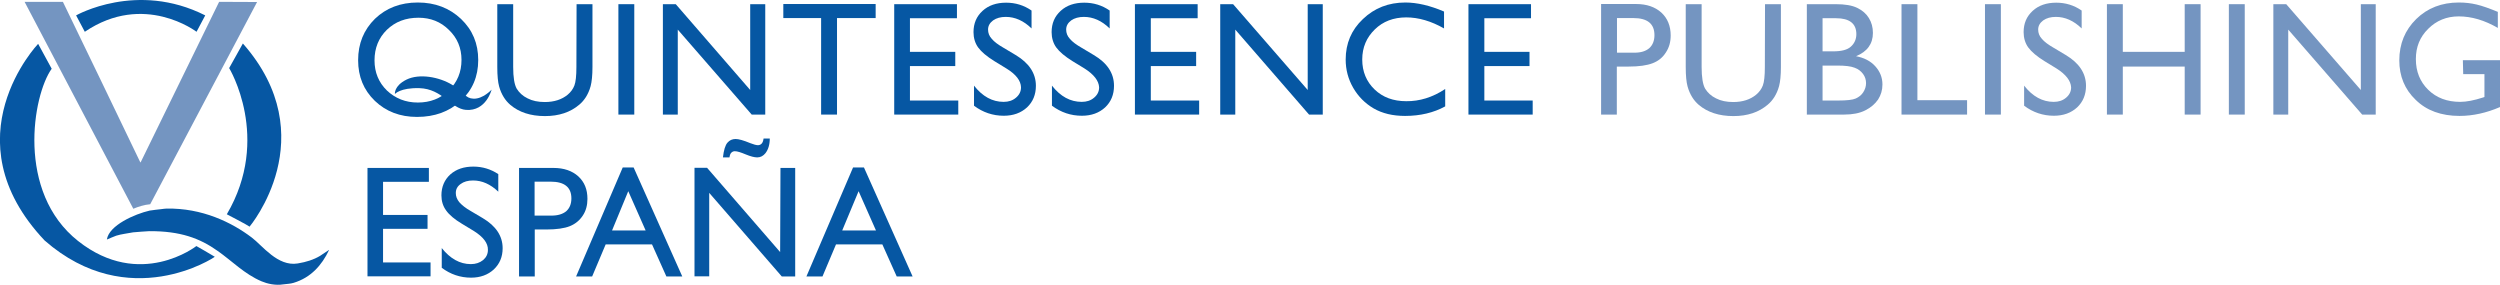
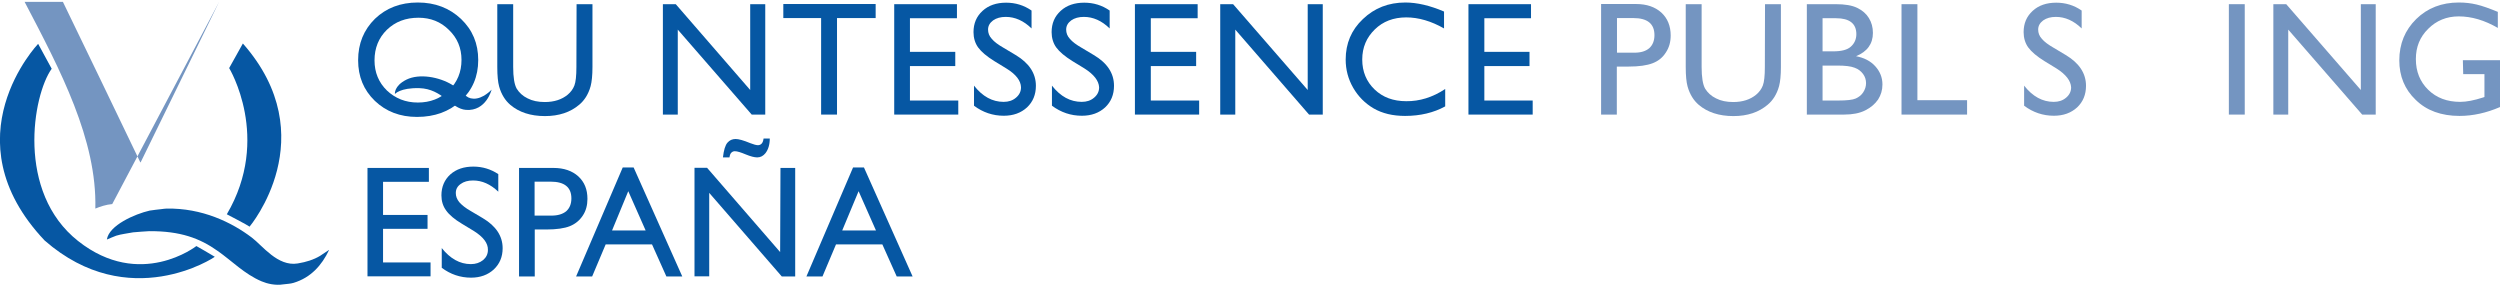
<svg xmlns="http://www.w3.org/2000/svg" version="1.1" id="Capa_1" x="0px" y="0px" viewBox="0 0 1494.6 170.4" style="enable-background:new 0 0 1494.6 170.4;" xml:space="preserve">
  <style type="text/css">
	.st0{fill:#0657A3;}
	.st1{fill:#7495C1;}
</style>
  <g>
    <g>
      <path class="st0" d="M293.9,53.6c0,0-3.2,13-15.3,12.1c-9-0.7-14-12.6-27.9-13c-11.5-0.3-14.6,3.5-14.6,3.5s-0.7-4.8,6.9-8.6    c7.7-3.8,19.6-1.6,27.3,3.1c7.7,4.7,7.7,8.1,12.8,8.3C288.8,59.2,293.9,53.6,293.9,53.6" />
    </g>
    <g>
      <path class="st0" d="M249.8,1.5c10.3,0,18.9,3.3,25.8,9.8c6.9,6.6,10.3,14.7,10.3,24.6s-3.5,18-10.4,24.4s-15.6,9.6-26.2,9.6    c-10.1,0-18.5-3.2-25.2-9.6c-6.7-6.5-10-14.5-10-24.3c0-10,3.4-18.2,10.1-24.8C230.9,4.8,239.4,1.5,249.8,1.5 M250.2,10.6    c-7.7,0-13.9,2.4-18.9,7.2c-4.9,4.8-7.4,10.9-7.4,18.3c0,7.2,2.5,13.2,7.4,18c5,4.7,11.1,7.2,18.5,7.2c7.4,0,13.6-2.4,18.6-7.3    c5-4.9,7.5-10.9,7.5-18.2c0-7.1-2.5-13.1-7.5-17.9C263.5,13,257.4,10.6,250.2,10.6" />
    </g>
    <g>
      <path class="st0" d="M344.7,2.5h9.5V40c0,5-0.4,8.9-1.1,11.5c-0.7,2.6-1.7,4.7-2.8,6.5c-1.1,1.7-2.4,3.3-4,4.6    c-5.3,4.5-12.1,6.8-20.5,6.8c-8.6,0-15.5-2.3-20.7-6.7c-1.6-1.4-2.9-2.9-4-4.7c-1.1-1.8-2-3.8-2.7-6.3c-0.7-2.5-1.1-6.4-1.1-11.7    V2.5h9.5V40c0,6.2,0.7,10.5,2.1,13c1.5,2.4,3.6,4.4,6.5,5.8c2.9,1.5,6.3,2.2,10.3,2.2c5.6,0,10.2-1.5,13.7-4.4    c1.9-1.6,3.2-3.4,4-5.5s1.2-5.8,1.2-11L344.7,2.5L344.7,2.5z" />
    </g>
    <g>
-       <rect x="369.7" y="2.5" class="st0" width="9.5" height="66" />
-     </g>
+       </g>
    <g>
      <polygon class="st0" points="448.5,2.5 457.5,2.5 457.5,68.5 449.4,68.5 405.2,17.7 405.2,68.5 396.3,68.5 396.3,2.5 404,2.5     448.5,53.8   " />
    </g>
    <g>
      <polygon class="st0" points="468.3,2.4 523.5,2.4 523.5,10.8 500.4,10.8 500.4,68.5 490.9,68.5 490.9,10.8 468.3,10.8   " />
    </g>
    <g>
      <polygon class="st0" points="534.6,2.5 572.1,2.5 572.1,10.9 544,10.9 544,31 571.1,31 571.1,39.5 544,39.5 544,60.1 572.9,60.1     572.9,68.5 534.6,68.5   " />
    </g>
    <g>
      <path class="st0" d="M601.6,40.9l-7.2-4.4c-4.5-2.8-7.7-5.5-9.6-8.1s-2.8-5.8-2.8-9.2c0-5.2,1.8-9.4,5.4-12.7    c3.6-3.3,8.3-4.9,14.1-4.9c5.5,0,10.6,1.5,15.2,4.7V17c-4.7-4.6-9.9-6.9-15.4-6.9c-3.1,0-5.6,0.7-7.6,2.1c-2,1.5-3,3.3-3,5.5    c0,2,0.7,3.9,2.2,5.5c1.5,1.8,3.8,3.5,7.1,5.4l7.2,4.3c8,4.8,12.1,10.9,12.1,18.4c0,5.3-1.8,9.6-5.3,12.9c-3.6,3.3-8.2,5-13.9,5    c-6.5,0-12.5-2-17.8-6v-12c5.1,6.5,11,9.7,17.7,9.7c3,0,5.4-0.8,7.4-2.5c2-1.7,3-3.7,3-6.2C610.3,48.3,607.5,44.5,601.6,40.9" />
    </g>
    <g>
      <path class="st0" d="M648.3,40.9l-7.2-4.4c-4.5-2.8-7.7-5.5-9.6-8.1c-1.9-2.6-2.8-5.8-2.8-9.2c0-5.2,1.8-9.4,5.4-12.7    c3.6-3.3,8.3-4.9,14.1-4.9c5.5,0,10.6,1.5,15.2,4.7V17c-4.7-4.6-9.9-6.9-15.4-6.9c-3.1,0-5.6,0.7-7.6,2.1c-2,1.5-3,3.3-3,5.5    c0,2,0.7,3.9,2.2,5.5c1.5,1.8,3.8,3.5,7.1,5.4l7.2,4.3c8.1,4.8,12.1,10.9,12.1,18.4c0,5.3-1.8,9.6-5.3,12.9c-3.6,3.3-8.2,5-13.9,5    c-6.6,0-12.5-2-17.9-6v-12c5.1,6.5,11,9.7,17.8,9.7c3,0,5.4-0.8,7.4-2.5c2-1.7,3-3.7,3-6.2C656.9,48.3,654,44.5,648.3,40.9" />
    </g>
    <g>
      <polygon class="st0" points="678.5,2.5 716,2.5 716,10.9 688,10.9 688,31 715.1,31 715.1,39.5 688,39.5 688,60.1 716.9,60.1     716.9,68.5 678.5,68.5   " />
    </g>
    <g>
      <polygon class="st0" points="781.8,2.5 790.8,2.5 790.8,68.5 782.6,68.5 738.5,17.7 738.5,68.5 729.5,68.5 729.5,2.5 737.2,2.5     781.8,53.8   " />
    </g>
    <g>
      <path class="st0" d="M864,53.2v10.4c-6.9,3.8-15,5.7-24,5.7c-7.4,0-13.6-1.5-18.8-4.5c-5.1-3-9.2-7.1-12.2-12.3    s-4.5-10.8-4.5-16.9c0-9.6,3.4-17.7,10.3-24.2c6.9-6.6,15.3-9.9,25.4-9.9c6.9,0,14.7,1.8,23.1,5.4v10.1    c-7.7-4.4-15.3-6.6-22.6-6.6c-7.6,0-13.9,2.4-18.8,7.2s-7.5,10.7-7.5,18c0,7.2,2.5,13.2,7.4,17.9c4.9,4.7,11.2,7,18.9,7    C848.6,60.6,856.5,58.2,864,53.2" />
    </g>
    <g>
      <polygon class="st0" points="877.9,2.5 915.3,2.5 915.3,10.9 887.4,10.9 887.4,31 914.4,31 914.4,39.5 887.4,39.5 887.4,60.1     916.3,60.1 916.3,68.5 877.9,68.5   " />
    </g>
    <g>
      <path class="st1" d="M957.2,68.5V2.4h20.9c6.3,0,11.3,1.7,15.1,5.1c3.7,3.4,5.6,8,5.6,13.7c0,3.9-0.9,7.2-2.9,10.2    c-1.9,3-4.5,5.1-7.9,6.4c-3.4,1.3-8.1,2-14.4,2h-7v28.7L957.2,68.5L957.2,68.5z M976.5,10.8h-9.8v20.7h10.4c3.9,0,6.8-0.9,8.9-2.7    c2-1.8,3.1-4.4,3.1-7.8C989.1,14.2,984.9,10.8,976.5,10.8" />
    </g>
    <g>
      <path class="st1" d="M1055.2,2.5h9.5V40c0,5-0.4,8.9-1.1,11.5c-0.7,2.6-1.7,4.7-2.8,6.5c-1.1,1.7-2.4,3.3-4,4.6    c-5.3,4.5-12,6.8-20.5,6.8c-8.6,0-15.5-2.3-20.7-6.7c-1.6-1.4-2.9-2.9-4-4.7c-1.1-1.8-2-3.8-2.7-6.3c-0.7-2.5-1.1-6.4-1.1-11.7    V2.5h9.5V40c0,6.2,0.7,10.5,2.1,13c1.5,2.4,3.6,4.4,6.5,5.8c2.9,1.5,6.3,2.2,10.3,2.2c5.6,0,10.2-1.5,13.7-4.4    c1.9-1.6,3.2-3.4,4-5.5c0.8-2.1,1.2-5.8,1.2-11L1055.2,2.5L1055.2,2.5z" />
    </g>
    <g>
      <path class="st1" d="M1102.5,68.5h-22.3v-66h17.3c5.5,0,9.7,0.7,12.8,2.2c3.1,1.5,5.4,3.5,7,6.1c1.6,2.6,2.4,5.5,2.4,8.9    c0,6.5-3.4,11.2-10.1,13.9c4.8,0.9,8.7,2.9,11.5,6c2.8,3.1,4.3,6.7,4.3,10.9c0,3.4-0.9,6.3-2.6,9c-1.8,2.6-4.3,4.8-7.7,6.5    C1111.7,67.7,1107.5,68.5,1102.5,68.5 M1097.7,10.9h-8.1v19.8h6.3c5,0,8.6-0.9,10.7-2.9c2.1-1.9,3.2-4.4,3.2-7.4    C1109.8,14.1,1105.7,10.9,1097.7,10.9 M1098.4,39.2h-8.8v20.9h9.3c5.2,0,8.7-0.4,10.5-1.2c1.8-0.8,3.4-2,4.5-3.7    c1.1-1.7,1.7-3.5,1.7-5.5c0-2-0.6-3.9-1.8-5.5s-2.8-2.9-5-3.7C1106.5,39.6,1103.1,39.2,1098.4,39.2" />
    </g>
    <g>
      <polygon class="st1" points="1136.8,2.5 1146.3,2.5 1146.3,59.9 1176,59.9 1176,68.5 1136.8,68.5   " />
    </g>
    <g>
-       <rect x="1186.7" y="2.5" class="st1" width="9.5" height="66" />
-     </g>
+       </g>
    <g>
      <path class="st1" d="M1229.4,40.9l-7.2-4.4c-4.5-2.8-7.7-5.5-9.6-8.1c-1.9-2.6-2.8-5.8-2.8-9.2c0-5.2,1.8-9.4,5.4-12.7    c3.6-3.3,8.3-4.9,14.1-4.9c5.5,0,10.6,1.5,15.2,4.7V17c-4.7-4.6-9.9-6.9-15.4-6.9c-3.1,0-5.6,0.7-7.6,2.1c-2,1.5-3,3.3-3,5.5    c0,2,0.7,3.9,2.2,5.5c1.5,1.8,3.8,3.5,7.1,5.4l7.2,4.3c8,4.8,12.1,10.9,12.1,18.4c0,5.3-1.8,9.6-5.3,12.9c-3.6,3.3-8.2,5-13.9,5    c-6.5,0-12.5-2-17.8-6v-12c5.1,6.5,11,9.7,17.7,9.7c3,0,5.4-0.8,7.4-2.5c2-1.7,3-3.7,3-6.2C1238,48.3,1235.1,44.5,1229.4,40.9" />
    </g>
    <g>
-       <polygon class="st1" points="1306.1,2.5 1315.6,2.5 1315.6,68.5 1306.1,68.5 1306.1,39.8 1269.1,39.8 1269.1,68.5 1259.6,68.5     1259.6,2.5 1269.1,2.5 1269.1,31 1306.1,31   " />
-     </g>
+       </g>
    <g>
      <rect x="1332.5" y="2.5" class="st1" width="9.5" height="66" />
    </g>
    <g>
      <polygon class="st1" points="1411.4,2.5 1420.3,2.5 1420.3,68.5 1412.2,68.5 1368,17.7 1368,68.5 1359.1,68.5 1359.1,2.5     1366.8,2.5 1411.4,53.8   " />
    </g>
    <g>
      <path class="st1" d="M1472.4,36h22.2v28c-8.1,3.5-16.2,5.3-24.2,5.3c-10.9,0-19.7-3.2-26.2-9.6c-6.6-6.3-9.8-14.2-9.8-23.6    c0-9.9,3.4-18.1,10.1-24.7s15.3-9.9,25.5-9.9c3.7,0,7.2,0.4,10.6,1.2c3.4,0.8,7.6,2.3,12.7,4.4v9.6c-7.9-4.6-15.7-6.9-23.4-6.9    c-7.2,0-13.3,2.5-18.2,7.4c-5,4.9-7.4,10.9-7.4,18.1c0,7.5,2.5,13.6,7.4,18.4s11.3,7.2,19.1,7.2c3.8,0,8.3-0.9,13.6-2.6l0.9-0.3    V44.3h-12.7L1472.4,36L1472.4,36z" />
    </g>
    <g>
-       <path class="st0" d="M45.5,9.2c0,0,36.3-20.7,77.2,0l-5.2,9.8c0,0-31.4-24-66.8,0L45.5,9.2z" />
-     </g>
+       </g>
    <g>
      <path class="st0" d="M22.8,26.2c0,0-53.9,56.5,3.9,117.6c50.4,44,101.7,10,101.7,9.7c-2-1.3-11-6.4-11-6.4s-33.6,26.3-70.7-3    c-37.1-29.3-27.2-87.1-15.8-103L22.8,26.2z" />
    </g>
    <g>
      <path class="st0" d="M137,40.7c0,0,25.4,41.8-1.4,87.4c0,0,12.7,6.6,13.6,7.4c0,0,45.2-53.6-4-109.5L137,40.7z" />
    </g>
    <g>
      <path class="st0" d="M99.6,124.7c21.2-0.4,38.9,8.2,50.9,17.3c6.4,4.8,15.5,17.5,27.5,15.5c5.3-0.9,9.4-2.2,13.3-4.5    c1.8-1.2,3.6-2.4,5.4-3.6v0.1c-4.3,9.1-10.9,16.5-21.2,19.6c-2,0.6-3.9,0.6-6.1,0.9c-4.7,0.8-9.7-0.4-13-1.8    c-10.2-4.3-17.7-12.2-26.3-18.2c-10.7-7.6-22.3-11.9-40.9-11.8c-3.2,0.2-6.4,0.4-9.6,0.7c-3.5,0.7-6.9,1-10.1,2    c-1.9,0.7-3.7,1.5-5.6,2.3c1.2-8.5,16.8-15.3,25.6-17.3c2.4-0.3,4.7-0.7,7.2-0.9C97.6,124.8,98.6,124.8,99.6,124.7" />
    </g>
    <g>
-       <path class="st1" d="M14.7,1.1h22.9c15.5,32,30.9,63.9,46.3,96c0.1-0.1,0.1-0.1,0.2-0.1C99.8,65,115.4,33.1,131,1.1    c7.6,0,15.2,0.1,22.7,0.1c-21.3,40.3-42.6,80.6-63.9,120.9c-3.6,0.3-7.2,1.5-10.1,2.7C58,83.6,36.3,42.3,14.7,1.1" />
+       <path class="st1" d="M14.7,1.1h22.9c15.5,32,30.9,63.9,46.3,96c0.1-0.1,0.1-0.1,0.2-0.1C99.8,65,115.4,33.1,131,1.1    c-21.3,40.3-42.6,80.6-63.9,120.9c-3.6,0.3-7.2,1.5-10.1,2.7C58,83.6,36.3,42.3,14.7,1.1" />
    </g>
    <g>
      <polygon class="st0" points="219.7,100.4 256.4,100.4 256.4,108.7 229,108.7 229,128.5 255.6,128.5 255.6,136.8 229,136.8     229,156.9 257.4,156.9 257.4,165.2 219.7,165.2   " />
    </g>
    <g>
      <path class="st0" d="M283.3,138.1l-7.1-4.3c-4.5-2.7-7.6-5.3-9.5-8c-1.9-2.6-2.8-5.6-2.8-9c0-5.1,1.8-9.3,5.3-12.5    c3.6-3.2,8.2-4.7,13.8-4.7c5.4,0,10.4,1.5,14.9,4.5v10.5c-4.7-4.5-9.7-6.7-15.1-6.7c-3.1,0-5.5,0.7-7.4,2.1    c-2,1.4-2.9,3.2-2.9,5.4c0,2,0.7,3.8,2.1,5.5c1.5,1.7,3.7,3.5,6.9,5.3l7.1,4.2c7.9,4.7,11.9,10.7,11.9,18c0,5.2-1.8,9.4-5.3,12.7    c-3.5,3.2-8,4.9-13.6,4.9c-6.4,0-12.3-2-17.5-5.9v-11.8c5,6.3,10.8,9.6,17.4,9.6c2.9,0,5.3-0.8,7.3-2.4c1.9-1.6,2.9-3.6,2.9-6.1    C291.8,145.4,289,141.7,283.3,138.1" />
    </g>
    <g>
      <path class="st0" d="M310.3,165.3v-64.9h20.6c6.2,0,11.1,1.7,14.8,5c3.7,3.4,5.5,7.8,5.5,13.5c0,3.8-0.9,7.2-2.8,10    c-1.9,2.9-4.5,5-7.7,6.3s-8,2-14.1,2h-6.9v28.1L310.3,165.3L310.3,165.3z M329.2,108.6h-9.6v20.3h10.1c3.8,0,6.7-0.9,8.8-2.6    c2-1.8,3.1-4.3,3.1-7.7C341.6,111.9,337.4,108.6,329.2,108.6" />
    </g>
    <g>
      <path class="st0" d="M372.3,100.1h6.5l29.1,65.2h-9.5l-8.6-19.2h-27.7l-8.1,19.2h-9.6L372.3,100.1z M386,137.8l-10.4-23.5    l-9.7,23.5H386z" />
    </g>
    <g>
      <path class="st0" d="M466.6,100.4h8.8v64.9h-8l-43.4-50v49.9h-8.8v-64.9h7.5l43.7,50.4L466.6,100.4L466.6,100.4z M460.2,82.8    c0,3.7-0.9,6.6-2.6,8.8c-1.3,1.6-2.9,2.5-4.9,2.5c-1.7,0-4-0.6-6.9-1.8c-2.9-1.2-5-1.9-6.5-1.9c-0.8,0-1.5,0.3-2.1,0.9    c-0.6,0.6-0.9,1.5-1.1,2.8h-3.9c0.5-4.4,1.4-7.3,2.7-8.8c1.3-1.5,2.9-2.2,4.9-2.2c1.8,0,4.7,0.8,8.8,2.5c2,0.8,3.6,1.2,4.5,1.2    c0.9,0,1.6-0.3,2.2-0.9c0.6-0.6,1-1.6,1.2-3.1L460.2,82.8L460.2,82.8z" />
    </g>
    <g>
      <path class="st0" d="M510,100.1h6.5l29.1,65.2h-9.5l-8.6-19.2h-27.7l-8.1,19.2h-9.6L510,100.1z M523.7,137.8l-10.4-23.5l-9.8,23.5    H523.7z" />
    </g>
  </g>
</svg>